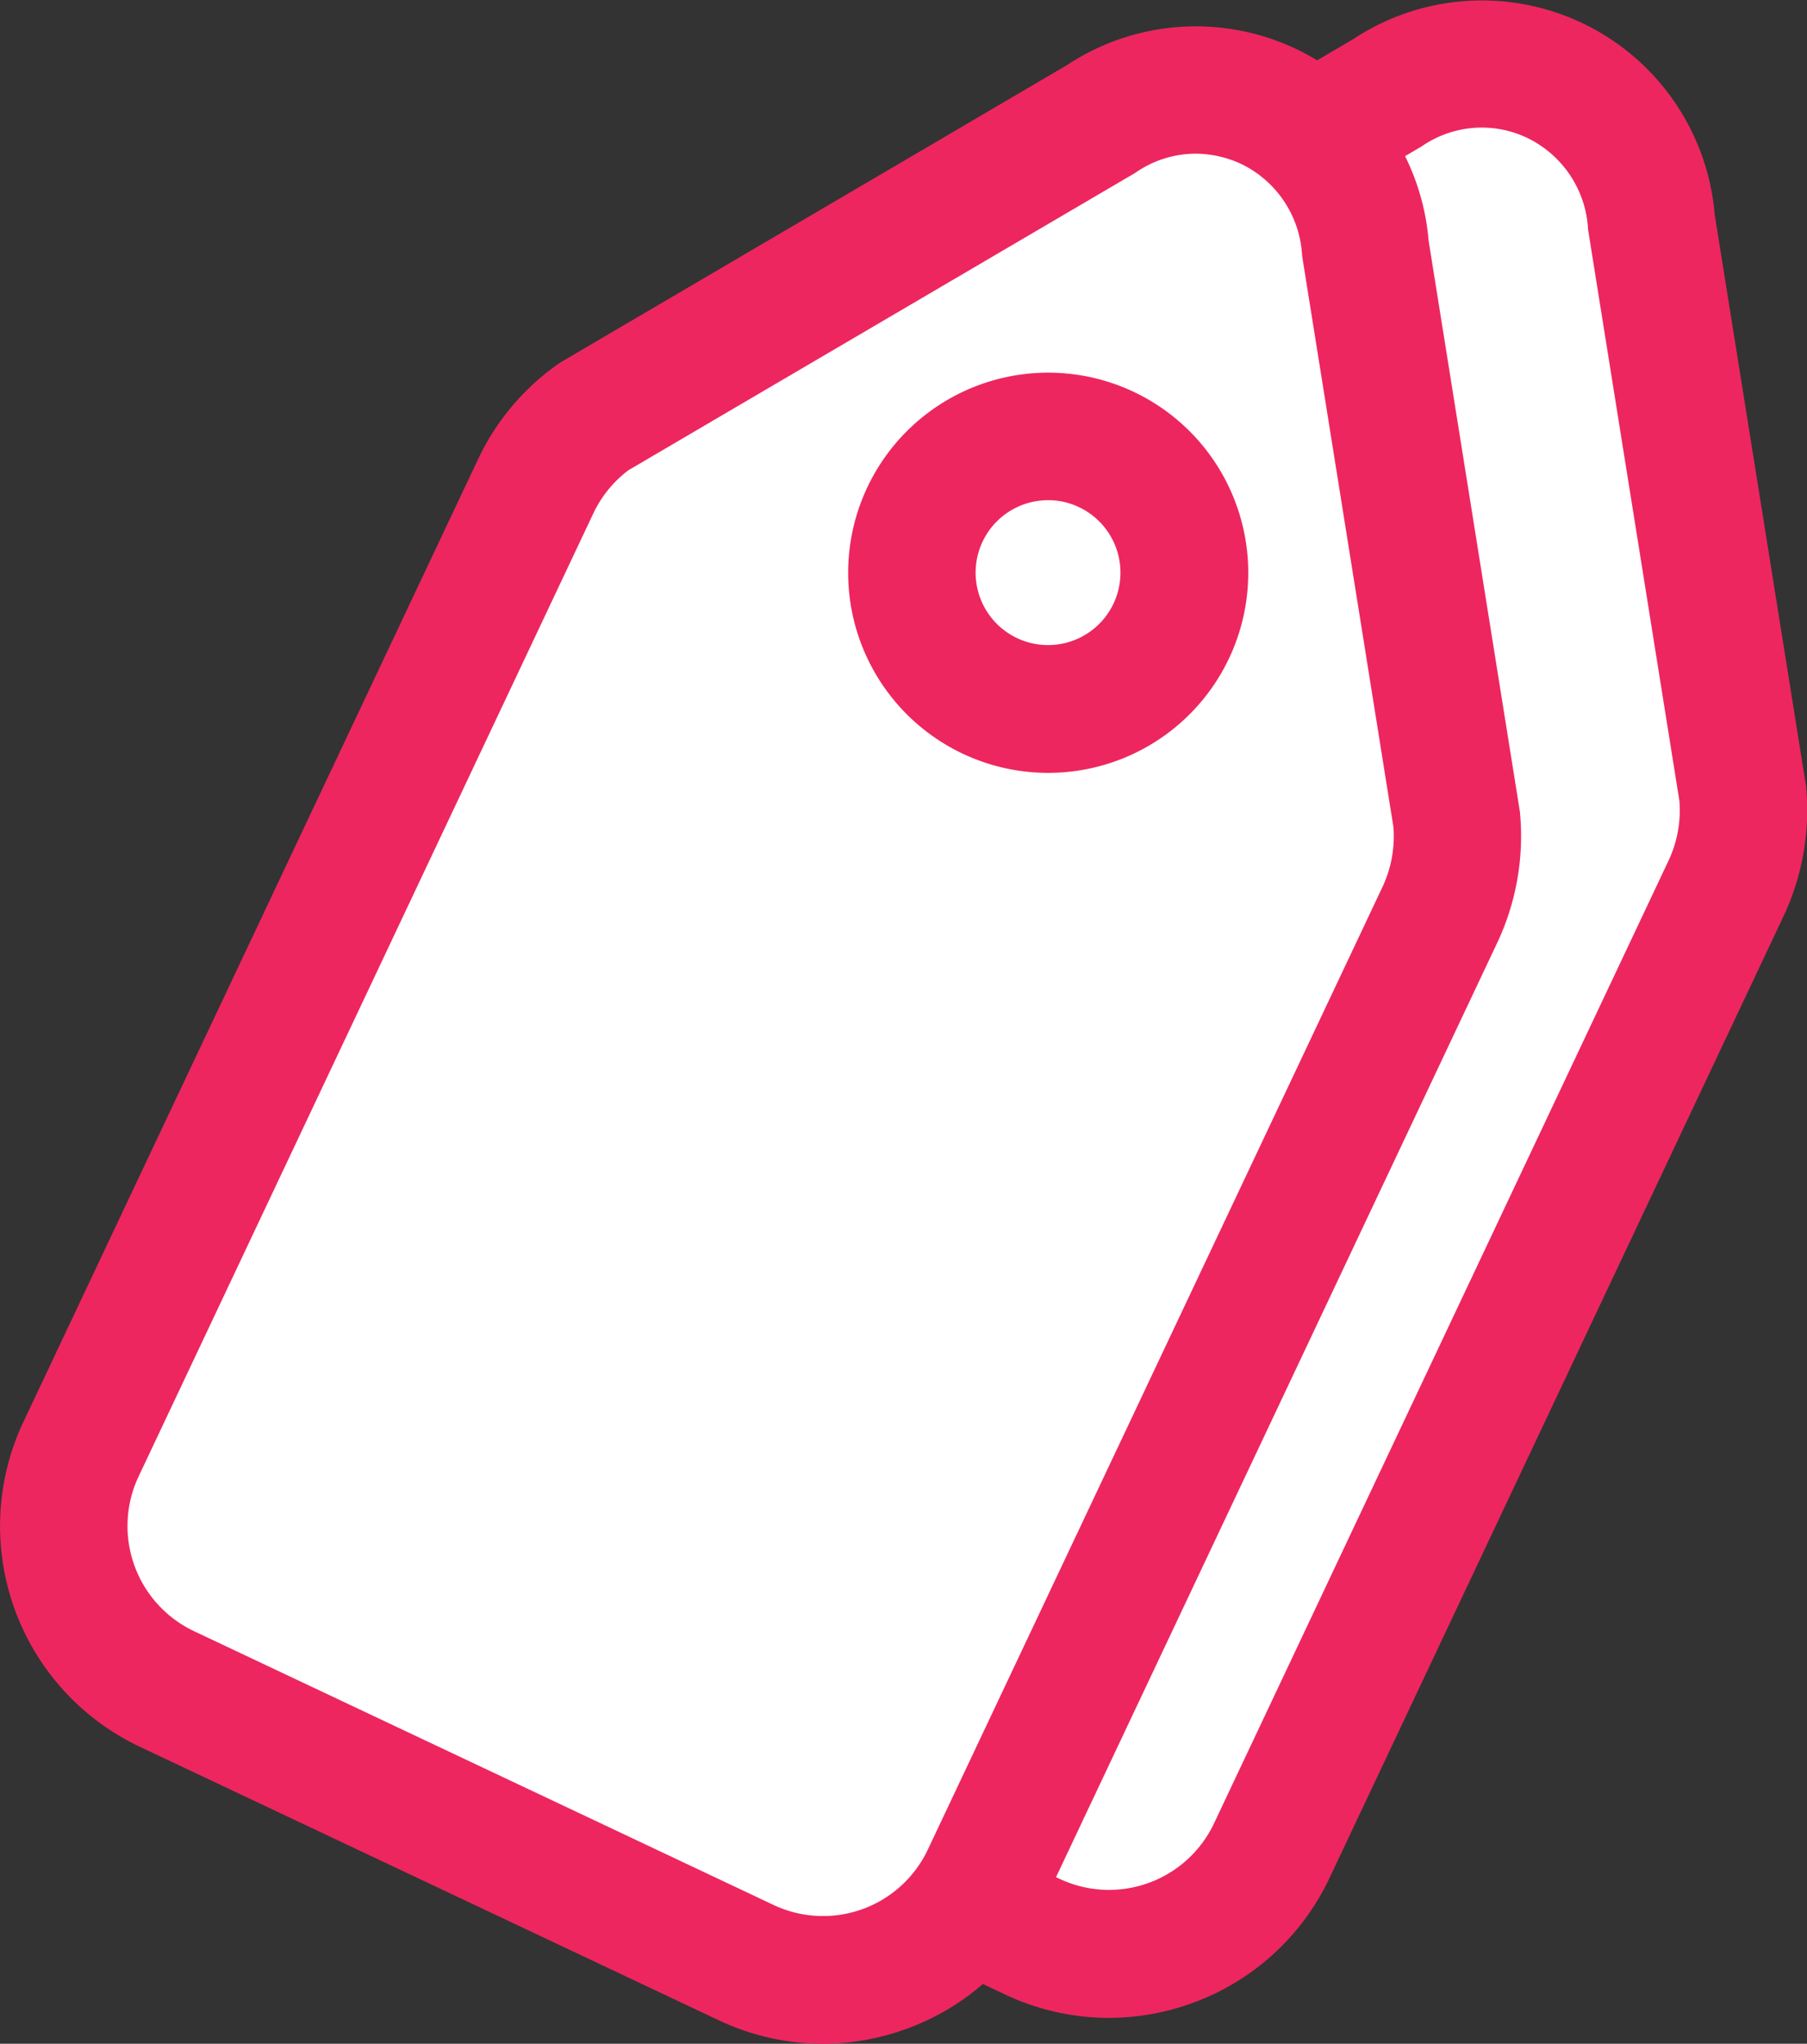
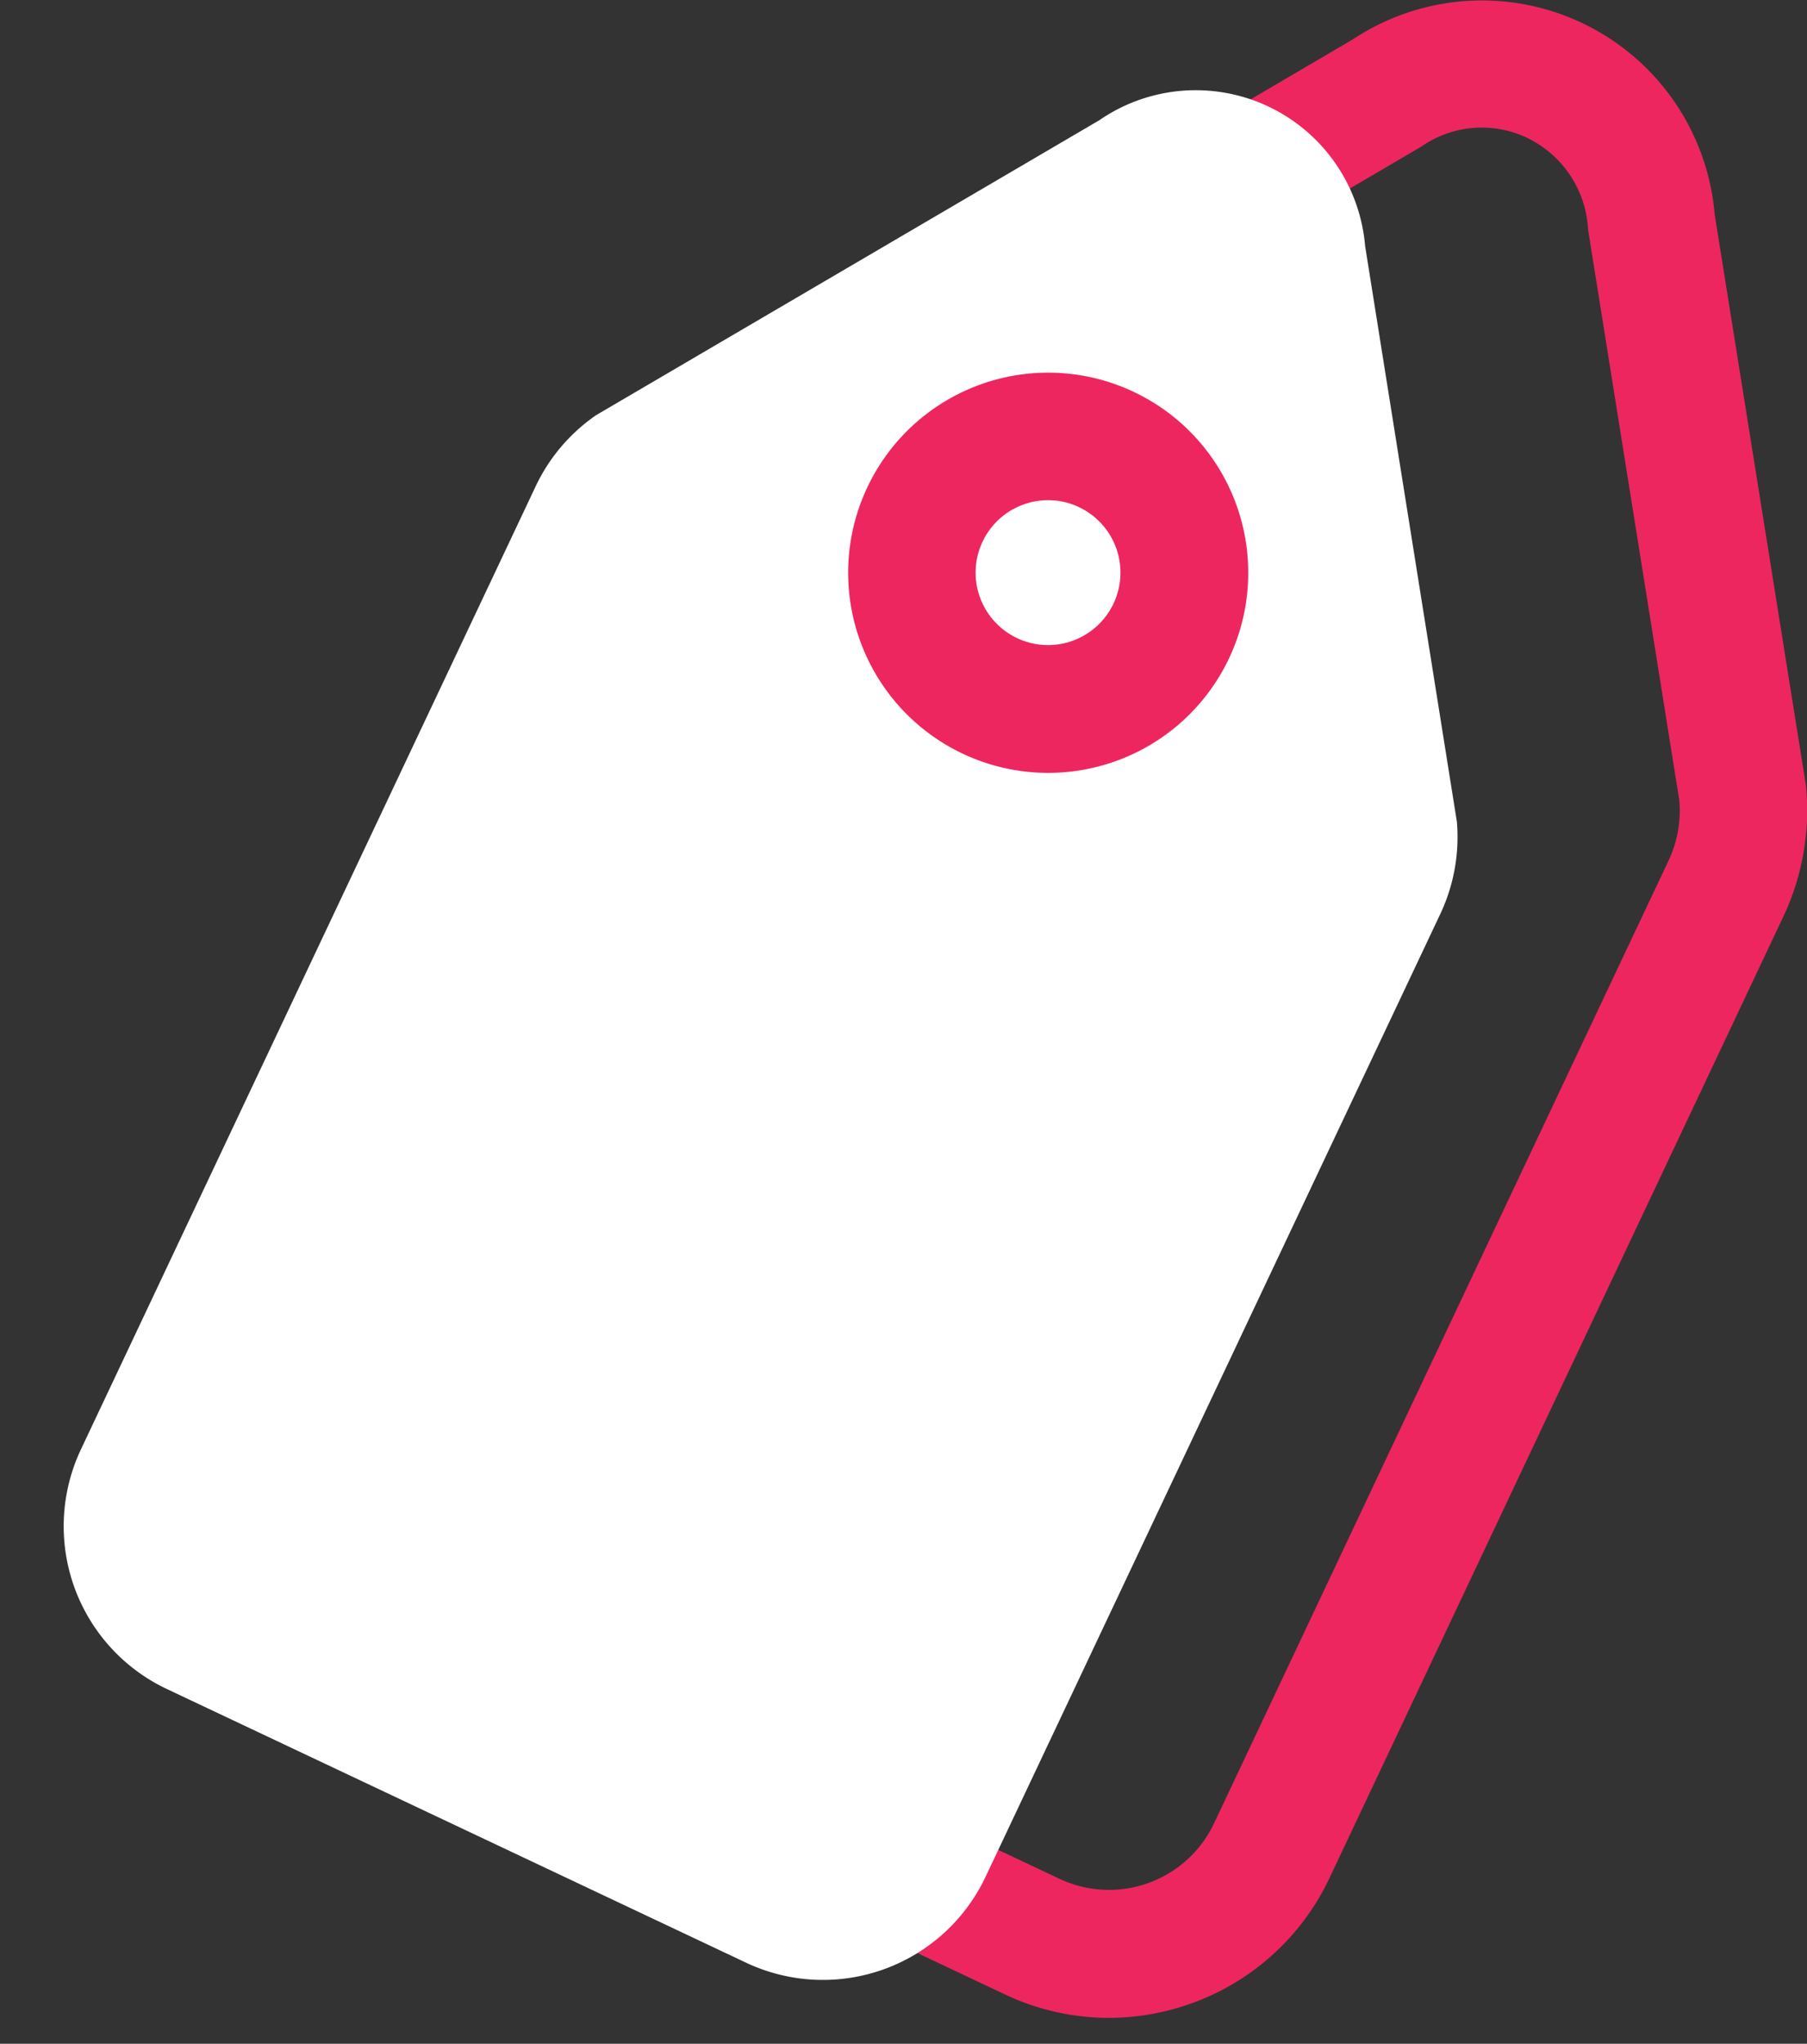
<svg xmlns="http://www.w3.org/2000/svg" width="14.173" height="16.025" viewBox="0 0 14.173 16.025">
  <rect x="0" y="0" width="14.173" height="16.025" fill="#333333" stroke="none" />
  <g id="icon_category" transform="translate(-877.285 -912.038)">
    <g id="グループ_54" data-name="グループ 54">
      <g id="グループ_53" data-name="グループ 53">
-         <path id="パス_422" data-name="パス 422" d="M883.73,915.649l-3.566,7.55a1.412,1.412,0,0,0,.673,1.879l4.544,2.146a1.412,1.412,0,0,0,1.879-.674l3.566-7.55a1.414,1.414,0,0,0,.13-.722l-.72-4.516a1.333,1.333,0,0,0-2.085-.985l-3.946,2.313A1.414,1.414,0,0,0,883.73,915.649Z" fill="#fff" />
        <path id="パス_423" data-name="パス 423" d="M885.982,927.86a1.909,1.909,0,0,1-.815-.184l-4.543-2.146a1.915,1.915,0,0,1-.912-2.546l3.566-7.549a1.916,1.916,0,0,1,.644-.757l3.975-2.332a1.832,1.832,0,0,1,2.837,1.374l.716,4.479a1.951,1.951,0,0,1-.172,1.014l-3.566,7.552a1.908,1.908,0,0,1-1.084.982A1.927,1.927,0,0,1,885.982,927.86Zm-1.8-12-3.567,7.55a.911.911,0,0,0,.436,1.214l4.543,2.145a.911.911,0,0,0,1.213-.434l3.566-7.551a.923.923,0,0,0,.084-.467l-.716-4.478a.846.846,0,0,0-.478-.72.827.827,0,0,0-.829.068l-3.977,2.332a.906.906,0,0,0-.275.341Z" fill="#ed265f" />
      </g>
    </g>
    <g id="グループ_57" data-name="グループ 57">
      <g id="グループ_55" data-name="グループ 55">
        <path id="パス_424" data-name="パス 424" d="M881.486,915.852l-3.566,7.55a1.411,1.411,0,0,0,.673,1.879l4.543,2.146a1.411,1.411,0,0,0,1.879-.673l3.567-7.55a1.414,1.414,0,0,0,.13-.722l-.72-4.516a1.333,1.333,0,0,0-2.085-.985l-3.946,2.312A1.405,1.405,0,0,0,881.486,915.852Z" fill="#fff" />
-         <path id="パス_425" data-name="パス 425" d="M883.738,928.063a1.916,1.916,0,0,1-.815-.184l-4.544-2.146a1.914,1.914,0,0,1-.911-2.545l3.566-7.548a1.906,1.906,0,0,1,.643-.758l3.976-2.333a1.832,1.832,0,0,1,2.837,1.375l.716,4.478a1.962,1.962,0,0,1-.171,1.014l-3.567,7.552a1.9,1.9,0,0,1-1.084.982A1.923,1.923,0,0,1,883.738,928.063Zm2.924-14.82a.826.826,0,0,0-.472.15l-3.976,2.332a.913.913,0,0,0-.276.34h0l-3.566,7.55a.912.912,0,0,0,.435,1.213l4.544,2.146a.909.909,0,0,0,1.212-.435l3.567-7.55a.935.935,0,0,0,.084-.468l-.716-4.477a.847.847,0,0,0-.479-.721A.856.856,0,0,0,886.662,913.243Z" fill="#ed265f" />
      </g>
      <g id="グループ_56" data-name="グループ 56">
        <circle id="楕円形_14" data-name="楕円形 14" cx="1.569" cy="1.569" r="1.569" transform="translate(883.936 914.96)" fill="#fff" />
        <path id="パス_426" data-name="パス 426" d="M885.507,915.96a.556.556,0,0,1,.242.055.568.568,0,1,1-.242-.055m0-1a1.569,1.569,0,1,0,.669.15,1.57,1.57,0,0,0-.669-.15Z" fill="#ed265f" />
      </g>
    </g>
  </g>
</svg>